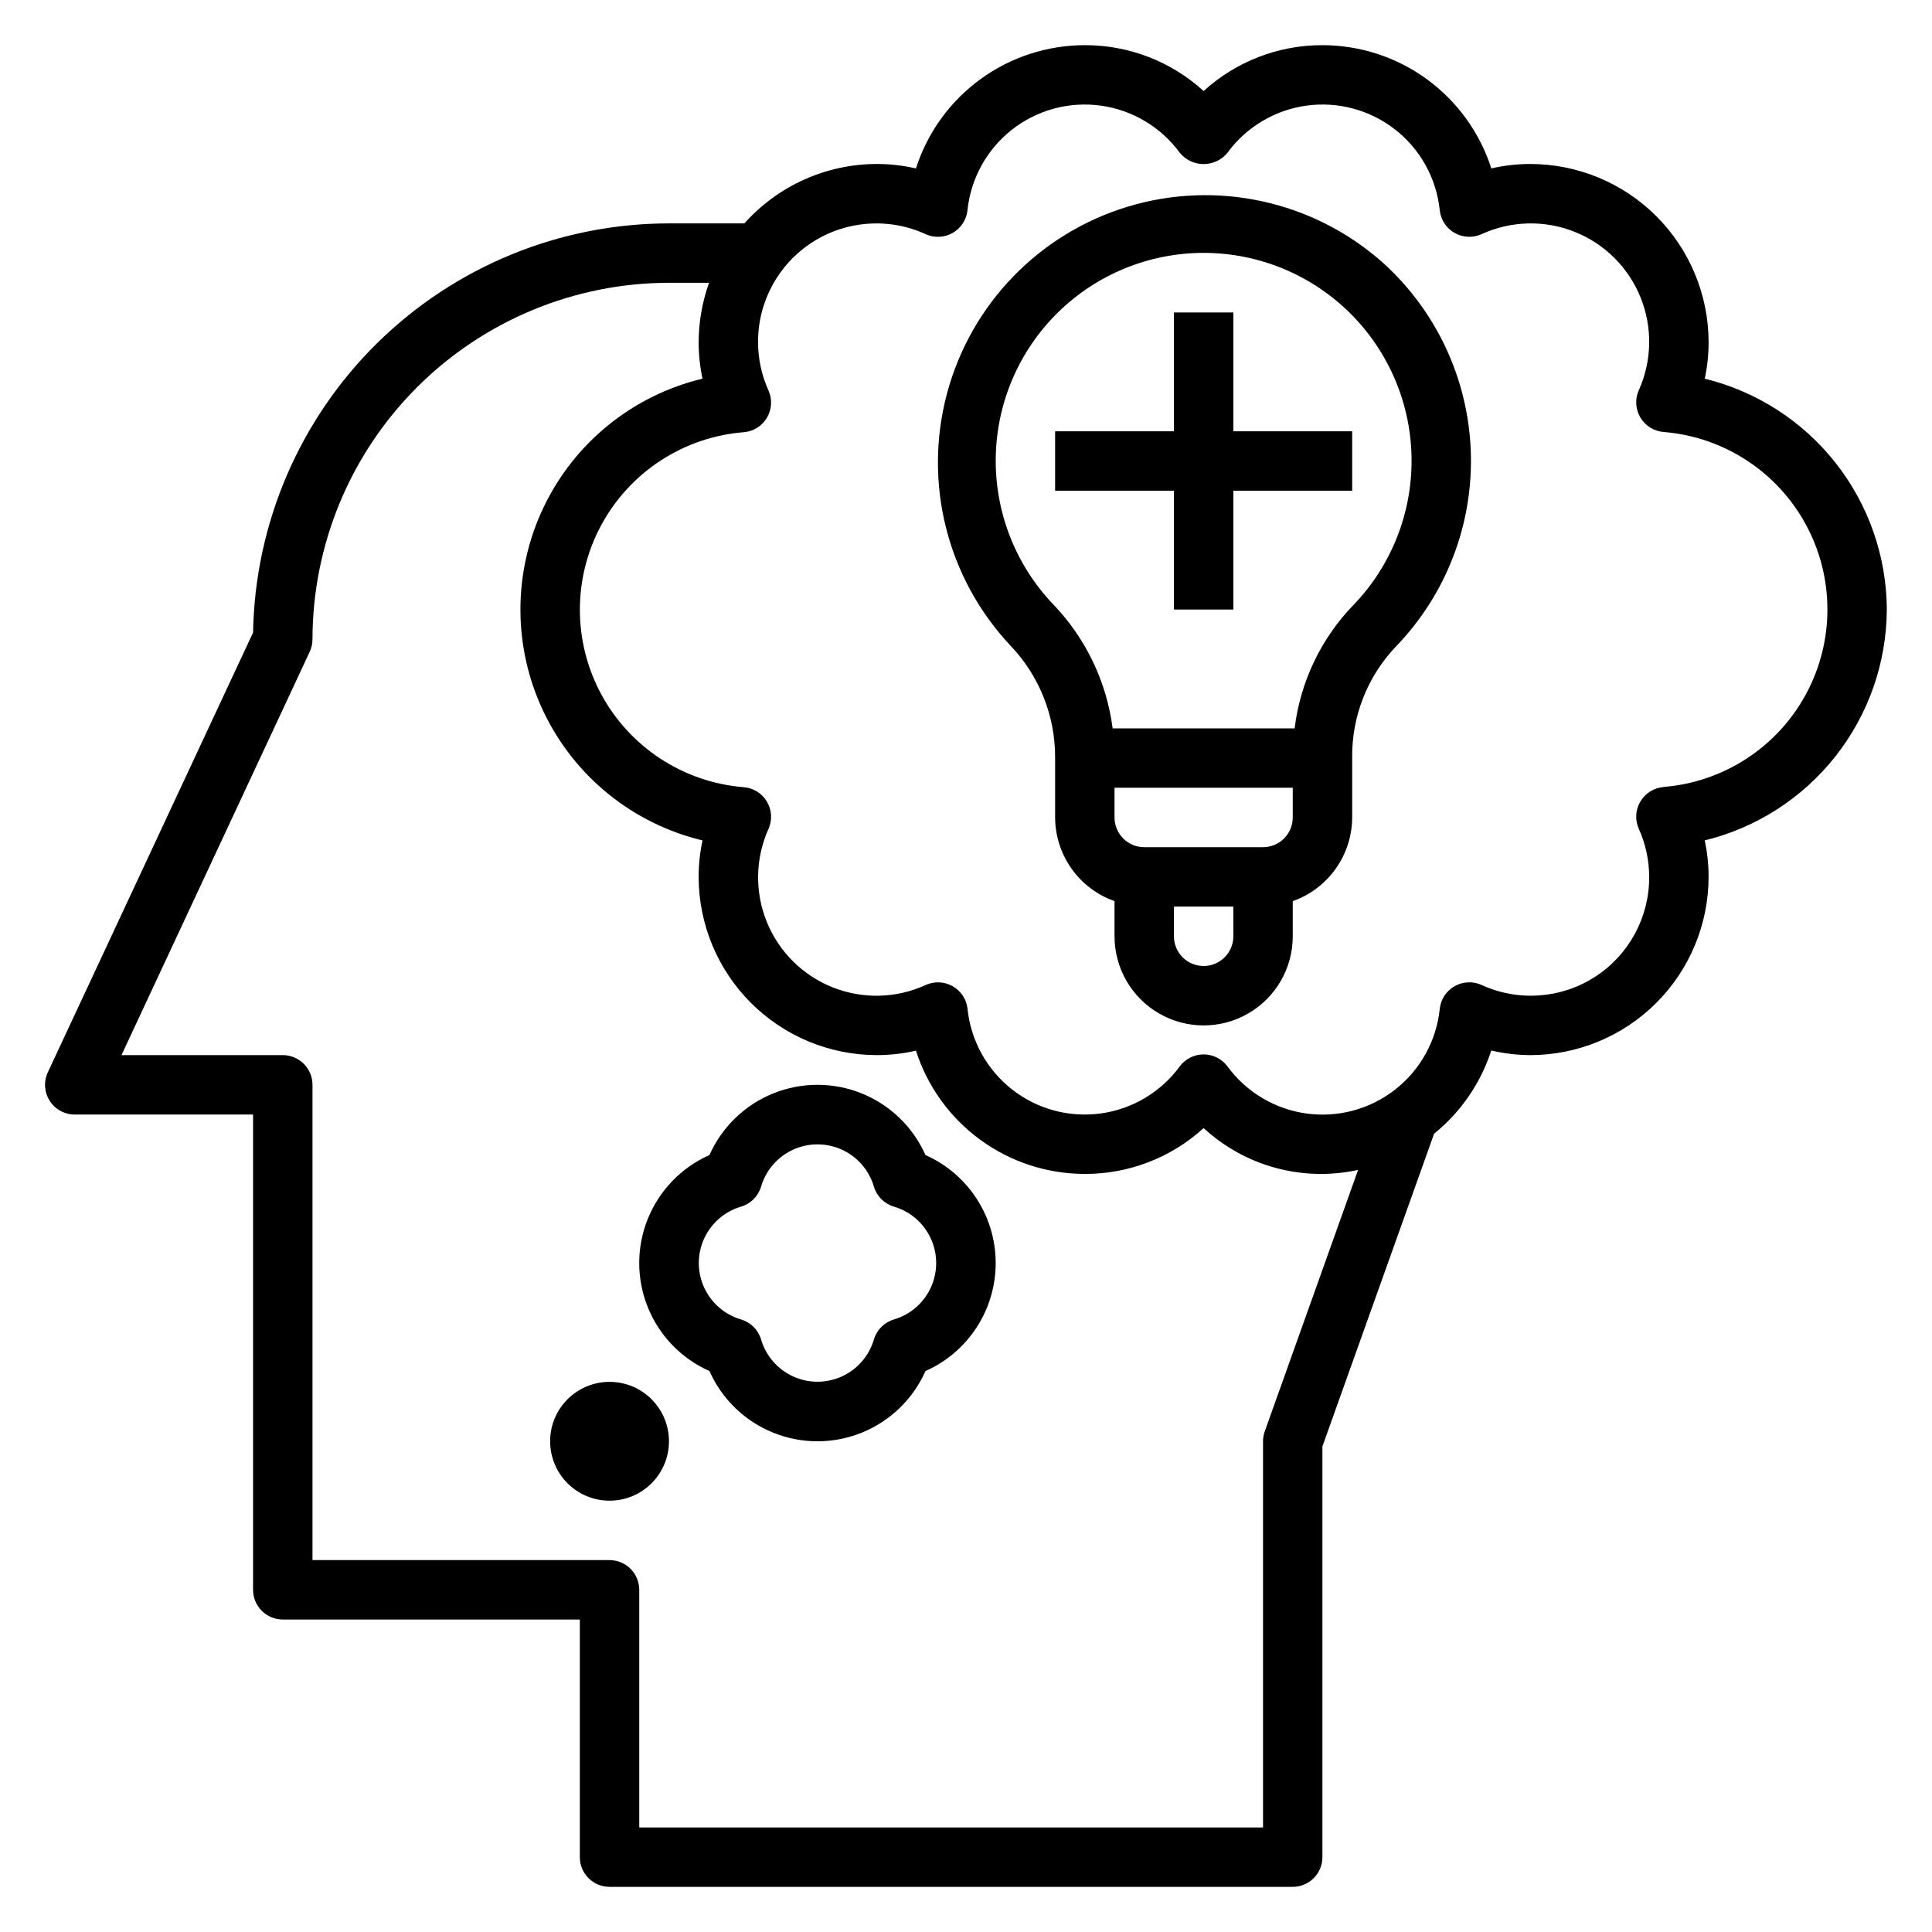
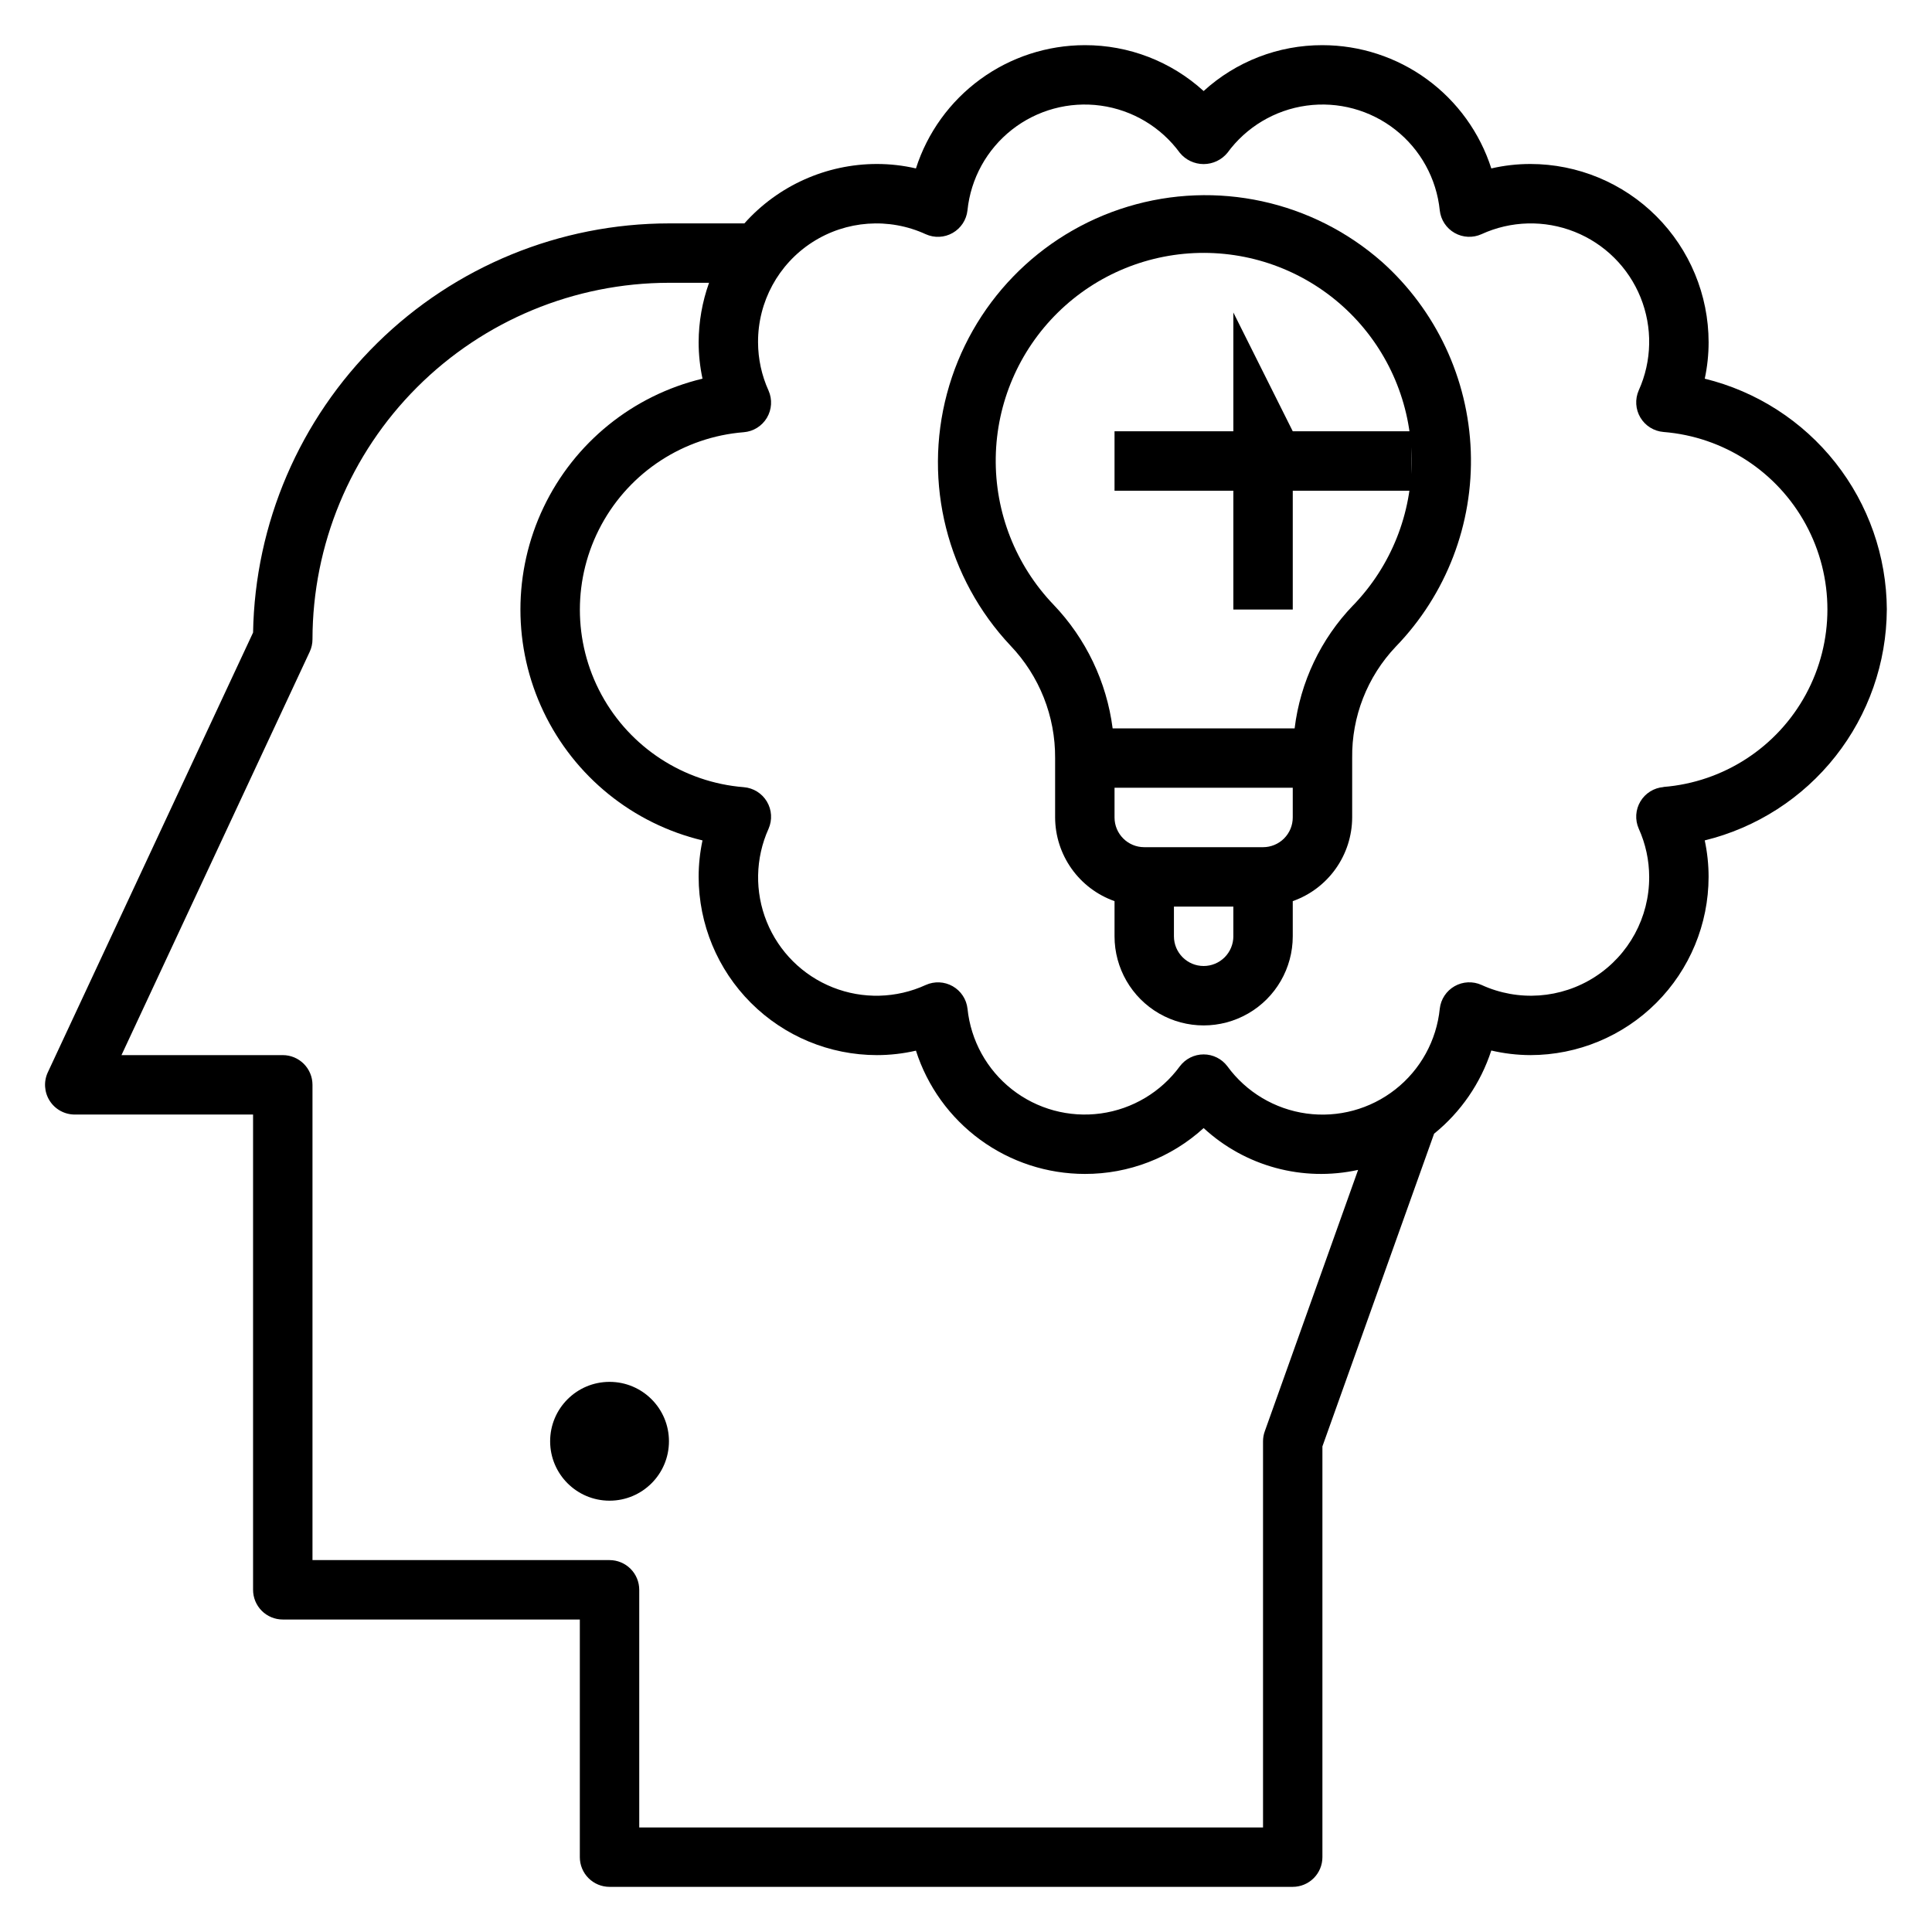
<svg xmlns="http://www.w3.org/2000/svg" fill="#000000" width="800px" height="800px" version="1.1" viewBox="144 144 512 512">
  <g>
    <path d="m644.03 305.54c-0.07-14.121-4.859-27.809-13.602-38.895-8.742-11.086-20.941-18.93-34.652-22.289 0.68-3.176 1.023-6.418 1.023-9.664-0.016-12.523-4.996-24.531-13.848-33.387-8.855-8.855-20.863-13.836-33.387-13.848-3.484 0-6.957 0.395-10.352 1.18-3.039-9.48-9.012-17.754-17.051-23.625-8.043-5.871-17.742-9.035-27.703-9.043-11.645-0.027-22.879 4.309-31.484 12.156-8.609-7.848-19.844-12.184-31.488-12.156-9.961 0.008-19.66 3.172-27.699 9.043-8.043 5.871-14.016 14.145-17.055 23.625-3.394-0.785-6.867-1.18-10.352-1.18-13.41 0.012-26.184 5.738-35.109 15.746h-19.996c-28.914 0.023-56.66 11.402-77.273 31.68-20.609 20.277-32.438 47.84-32.934 76.75l-54.379 116.51v-0.004c-1.152 2.441-0.969 5.305 0.48 7.582s3.965 3.652 6.664 3.644h47.234v125.95c0 2.086 0.828 4.09 2.305 5.566 1.477 1.477 3.481 2.305 5.566 2.305h78.723v62.977c0 2.086 0.828 4.09 2.305 5.566 1.477 1.477 3.477 2.305 5.566 2.305h181.05c2.09 0 4.09-0.828 5.566-2.305 1.477-1.477 2.305-3.481 2.305-5.566v-108.85l29.598-82.875h0.004c7.074-5.727 12.34-13.383 15.152-22.043 3.394 0.797 6.867 1.203 10.352 1.219 12.523-0.012 24.531-4.992 33.387-13.848 8.852-8.855 13.832-20.859 13.848-33.383 0-3.25-0.344-6.492-1.023-9.668 13.711-3.356 25.91-11.203 34.652-22.289 8.742-11.082 13.531-24.773 13.602-38.891zm-164.85 217.77c-0.309 0.848-0.465 1.746-0.465 2.644v102.34h-165.31v-62.977c0-2.09-0.828-4.09-2.305-5.566-1.477-1.477-3.481-2.309-5.566-2.309h-78.723v-125.95c0-2.09-0.828-4.09-2.305-5.566-1.477-1.477-3.477-2.309-5.566-2.309h-42.746l49.879-106.88c0.488-1.039 0.738-2.176 0.738-3.328 0.027-25.047 9.988-49.059 27.699-66.766 17.711-17.711 41.723-27.672 66.766-27.699h10.629c-1.809 5.055-2.742 10.379-2.758 15.746 0 3.246 0.344 6.488 1.023 9.664-18.465 4.426-33.941 16.953-42.117 34.09-8.18 17.137-8.18 37.051 0 54.188 8.176 17.137 23.652 29.664 42.117 34.086-0.68 3.176-1.023 6.418-1.023 9.668 0.016 12.523 4.996 24.527 13.852 33.383 8.852 8.855 20.859 13.836 33.383 13.848 3.484 0 6.957-0.398 10.352-1.18 3.039 9.484 9.012 17.754 17.055 23.625 8.039 5.871 17.738 9.039 27.699 9.043 11.645 0.031 22.879-4.305 31.488-12.152 11.012 10.16 26.297 14.301 40.934 11.082zm105.67-170.73c-2.539 0.203-4.824 1.625-6.129 3.812-1.305 2.191-1.469 4.875-0.441 7.207 1.82 4.019 2.762 8.379 2.769 12.793 0.047 10.703-5.371 20.691-14.371 26.488-8.996 5.797-20.328 6.606-30.059 2.141-2.293-1.035-4.949-0.914-7.137 0.332-2.191 1.246-3.652 3.465-3.93 5.969-0.859 8.43-5.106 16.148-11.77 21.383-6.66 5.238-15.164 7.543-23.559 6.387s-15.961-5.672-20.957-12.516c-1.488-1.98-3.82-3.148-6.297-3.148-2.481 0-4.812 1.168-6.301 3.148-5 6.836-12.559 11.348-20.949 12.5-8.391 1.152-16.887-1.148-23.547-6.383-6.656-5.231-10.906-12.941-11.773-21.363-0.277-2.504-1.738-4.723-3.93-5.969-2.188-1.246-4.84-1.367-7.137-0.332-7.785 3.57-16.691 3.801-24.648 0.637-7.961-3.164-14.277-9.441-17.492-17.383-3.211-7.938-3.039-16.844 0.48-24.652 1.027-2.332 0.863-5.016-0.441-7.207-1.305-2.188-3.59-3.609-6.129-3.812-15.918-1.27-30.109-10.504-37.723-24.535-7.613-14.035-7.613-30.965 0-45s21.805-23.266 37.723-24.535c2.539-0.203 4.824-1.625 6.129-3.816 1.305-2.188 1.469-4.875 0.441-7.207-1.828-4.027-2.777-8.398-2.785-12.82-0.047-10.707 5.371-20.691 14.371-26.492 8.996-5.797 20.328-6.606 30.059-2.141 2.293 1.039 4.949 0.918 7.137-0.328 2.191-1.246 3.652-3.465 3.93-5.969 0.859-8.43 5.109-16.148 11.77-21.387 6.66-5.238 15.164-7.543 23.559-6.387s15.961 5.676 20.957 12.516c1.551 1.883 3.863 2.973 6.301 2.973 2.434 0 4.746-1.09 6.297-2.973 4.996-6.84 12.559-11.359 20.953-12.516 8.395-1.156 16.898 1.148 23.559 6.383 6.664 5.234 10.91 12.953 11.773 21.383 0.277 2.504 1.738 4.723 3.93 5.969 2.188 1.246 4.844 1.367 7.137 0.328 7.785-3.566 16.691-3.797 24.648-0.633 7.961 3.16 14.277 9.441 17.492 17.379 3.211 7.938 3.039 16.848-0.48 24.652-1.027 2.332-0.863 5.019 0.441 7.207 1.305 2.191 3.59 3.609 6.129 3.816 15.918 1.27 30.109 10.5 37.723 24.535 7.613 14.031 7.613 30.965 0 45-7.613 14.031-21.805 23.266-37.723 24.535z" />
    <path d="m510.21 213.38c-18.406-16.195-43.879-21.723-67.344-14.613-23.465 7.109-41.586 25.848-47.906 49.535-6.324 23.688 0.051 48.961 16.848 66.816 7.648 8.023 11.883 18.699 11.809 29.781v15.742c0.02 4.867 1.543 9.609 4.363 13.578 2.816 3.969 6.793 6.969 11.383 8.59v9.32c0 8.438 4.5 16.234 11.809 20.453 7.305 4.219 16.309 4.219 23.613 0 7.309-4.219 11.809-12.016 11.809-20.453v-9.32c4.59-1.621 8.566-4.621 11.383-8.59 2.82-3.969 4.344-8.711 4.363-13.578v-15.742c-0.148-10.969 3.996-21.562 11.547-29.52 13.398-13.836 20.582-32.535 19.887-51.781-0.695-19.25-9.203-37.383-23.562-50.219zm-47.23 186.62c-4.348 0-7.875-3.527-7.875-7.875v-7.871h15.742v7.871h0.004c0 2.09-0.832 4.09-2.305 5.566-1.477 1.477-3.481 2.309-5.566 2.309zm15.742-31.488h-31.488c-4.348 0-7.871-3.527-7.871-7.875v-7.871h47.23v7.871c0 2.09-0.828 4.09-2.305 5.566-1.477 1.477-3.481 2.309-5.566 2.309zm23.859-64.086c-8.562 8.898-13.996 20.34-15.492 32.598h-48.23c-1.59-12.328-7.086-23.82-15.684-32.797-10.02-10.469-15.516-24.461-15.293-38.953 0.219-14.492 6.141-28.312 16.48-38.469s24.266-15.828 38.758-15.789c14.492 0.035 28.387 5.781 38.676 15.988 10.285 10.211 16.137 24.062 16.281 38.555 0.148 14.492-5.418 28.457-15.496 38.875z" />
-     <path d="m470.85 226.81h-15.746v31.488h-31.488v15.746h31.488v31.488h15.746v-31.488h31.488v-15.746h-31.488z" />
-     <path d="m389.26 450.1c-3.297-7.426-9.348-13.281-16.883-16.328-7.531-3.047-15.949-3.047-23.484 0-7.531 3.047-13.582 8.902-16.879 16.328-7.426 3.293-13.281 9.348-16.328 16.879s-3.047 15.953 0 23.484 8.902 13.586 16.328 16.879c3.297 7.426 9.348 13.281 16.879 16.328 7.535 3.047 15.953 3.047 23.484 0 7.535-3.047 13.586-8.902 16.883-16.328 7.426-3.293 13.281-9.348 16.328-16.879 3.043-7.531 3.043-15.953 0-23.484-3.047-7.531-8.902-13.586-16.328-16.879zm-8.383 43.578c-2.535 0.762-4.516 2.742-5.277 5.273-1.266 4.348-4.359 7.926-8.473 9.809-4.117 1.883-8.848 1.883-12.965 0-4.113-1.883-7.207-5.461-8.477-9.809-0.758-2.531-2.738-4.512-5.273-5.273-4.344-1.266-7.926-4.359-9.809-8.477-1.883-4.113-1.883-8.848 0-12.961 1.883-4.117 5.465-7.211 9.809-8.477 2.535-0.762 4.516-2.742 5.273-5.273 1.27-4.348 4.363-7.926 8.477-9.809 4.117-1.883 8.848-1.883 12.965 0 4.113 1.883 7.207 5.461 8.473 9.809 0.762 2.531 2.742 4.512 5.277 5.273 4.344 1.266 7.926 4.359 9.809 8.477 1.883 4.113 1.883 8.848 0 12.961-1.883 4.117-5.465 7.211-9.809 8.477z" />
+     <path d="m470.85 226.81v31.488h-31.488v15.746h31.488v31.488h15.746v-31.488h31.488v-15.746h-31.488z" />
    <path d="m321.28 525.95c0 8.695-7.047 15.746-15.742 15.746-8.695 0-15.746-7.051-15.746-15.746 0-8.695 7.051-15.742 15.746-15.742 8.695 0 15.742 7.047 15.742 15.742" />
  </g>
</svg>